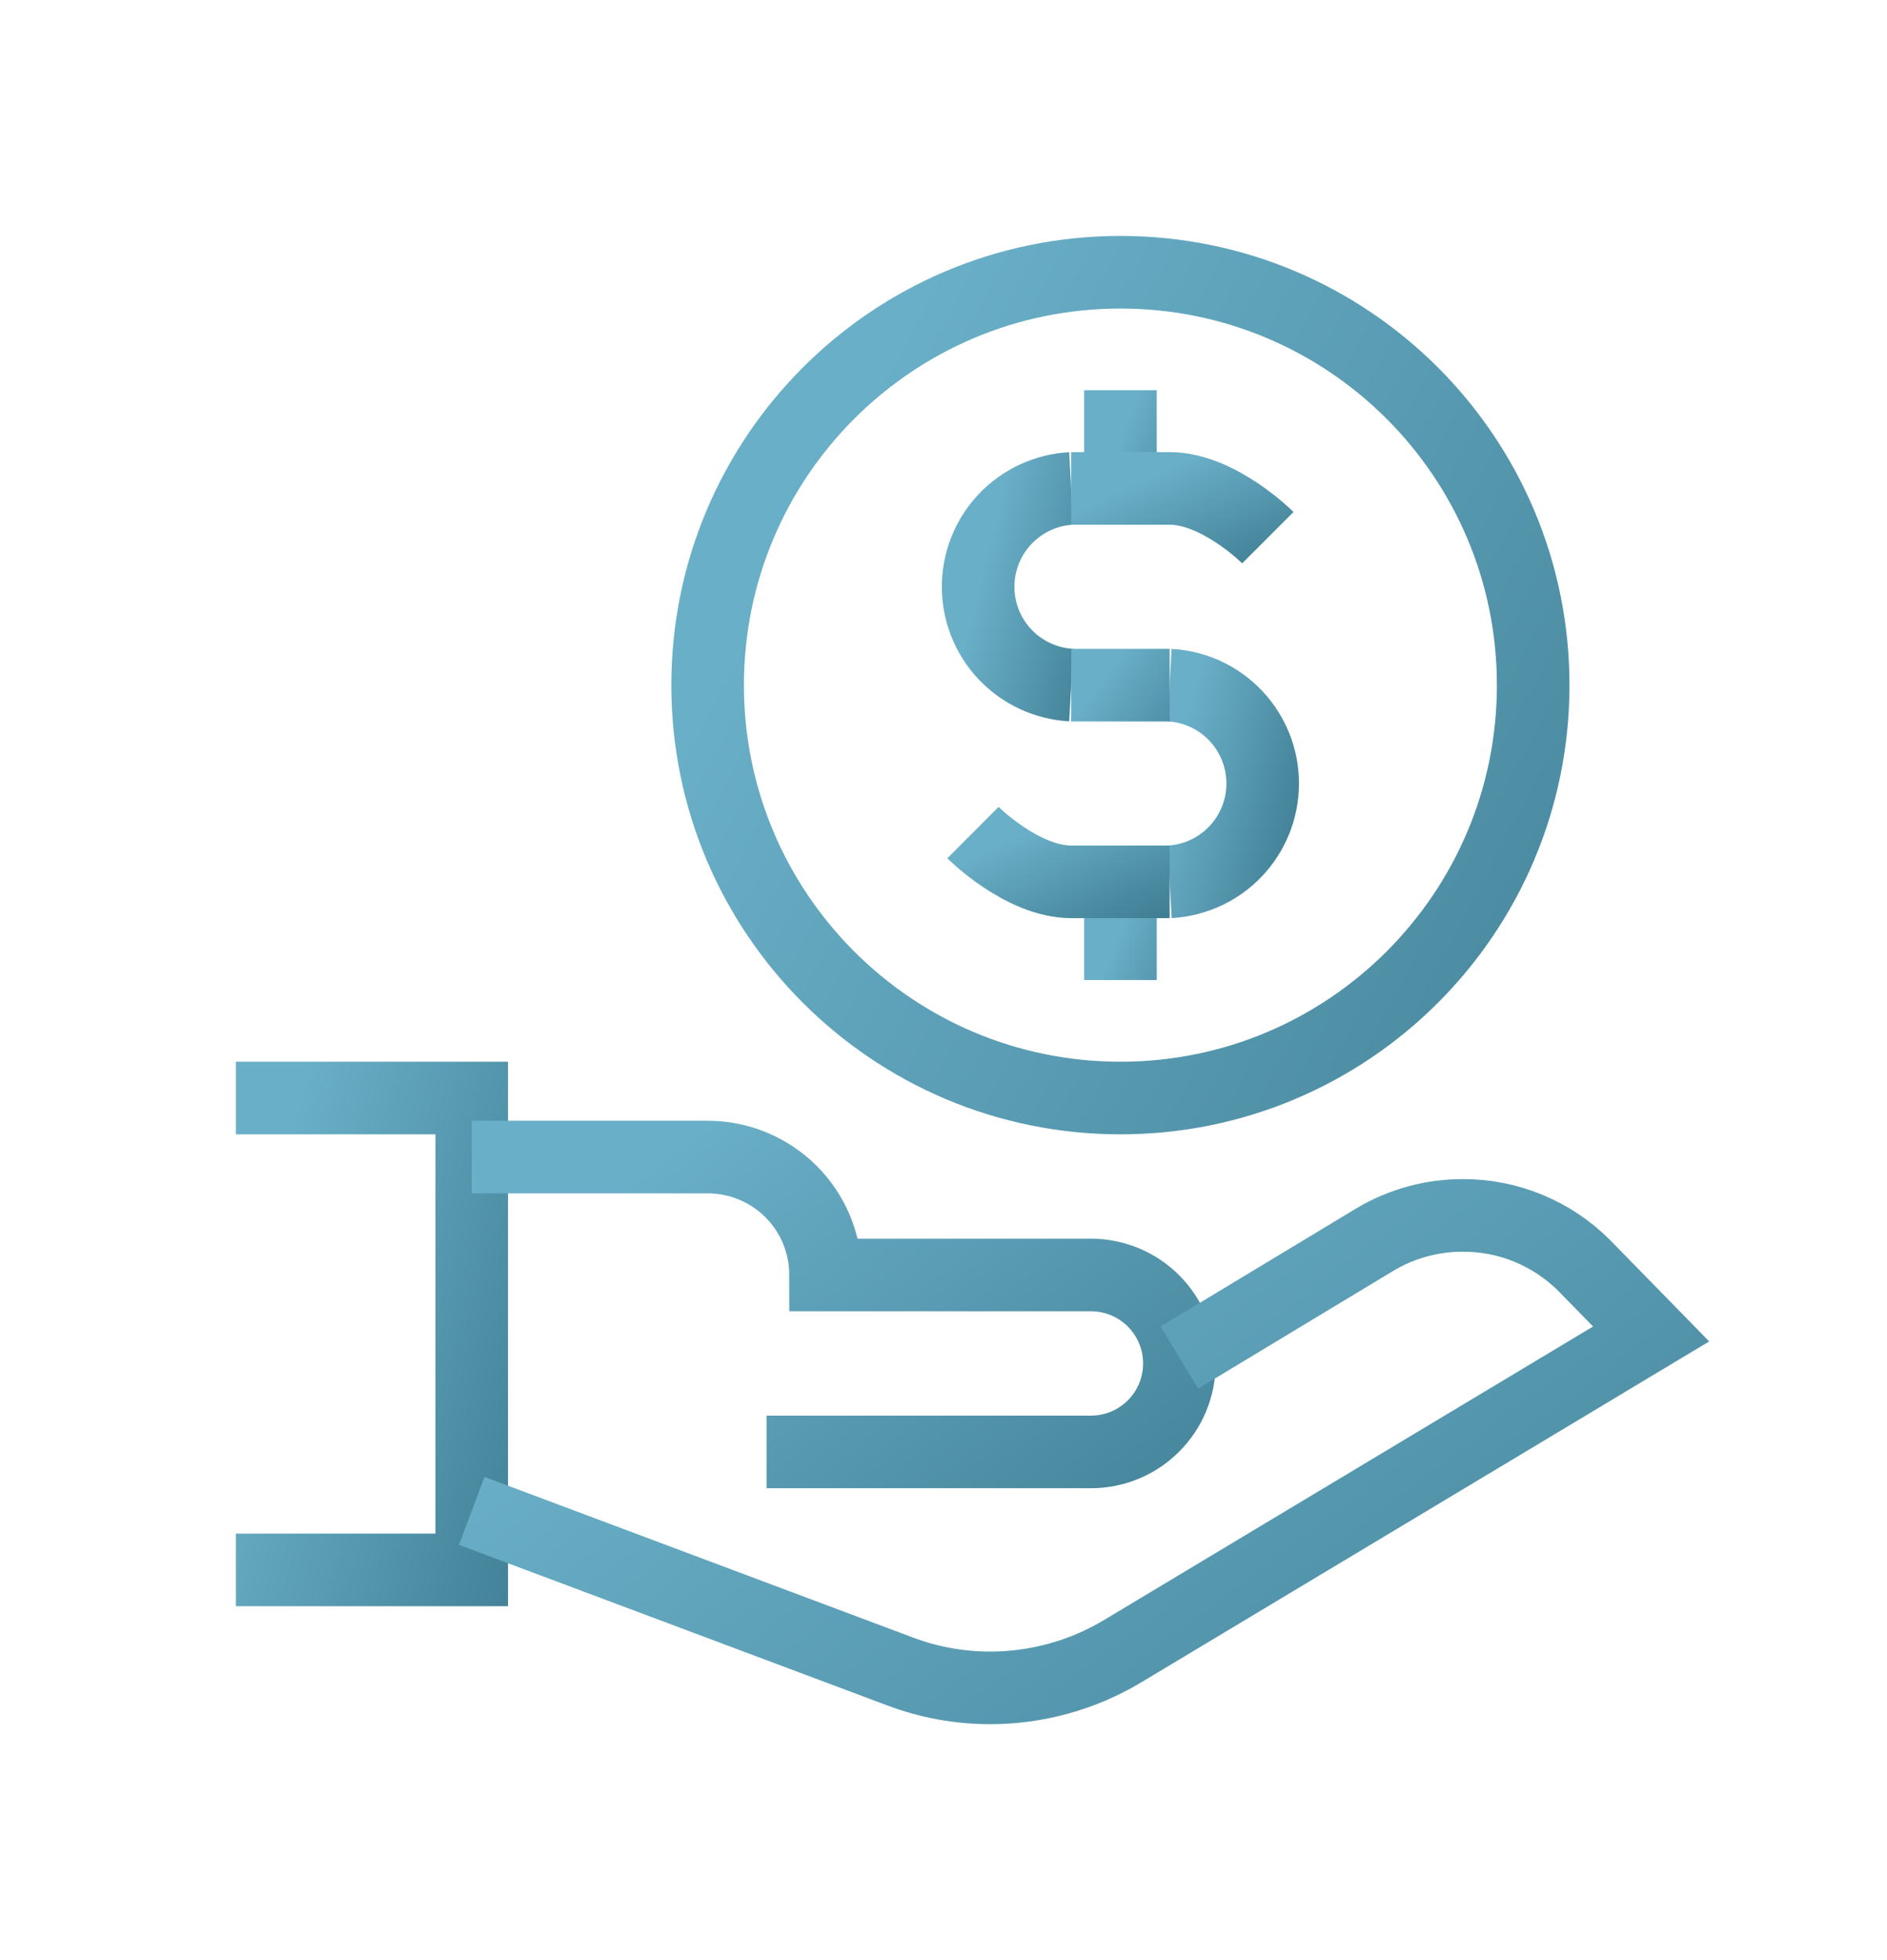
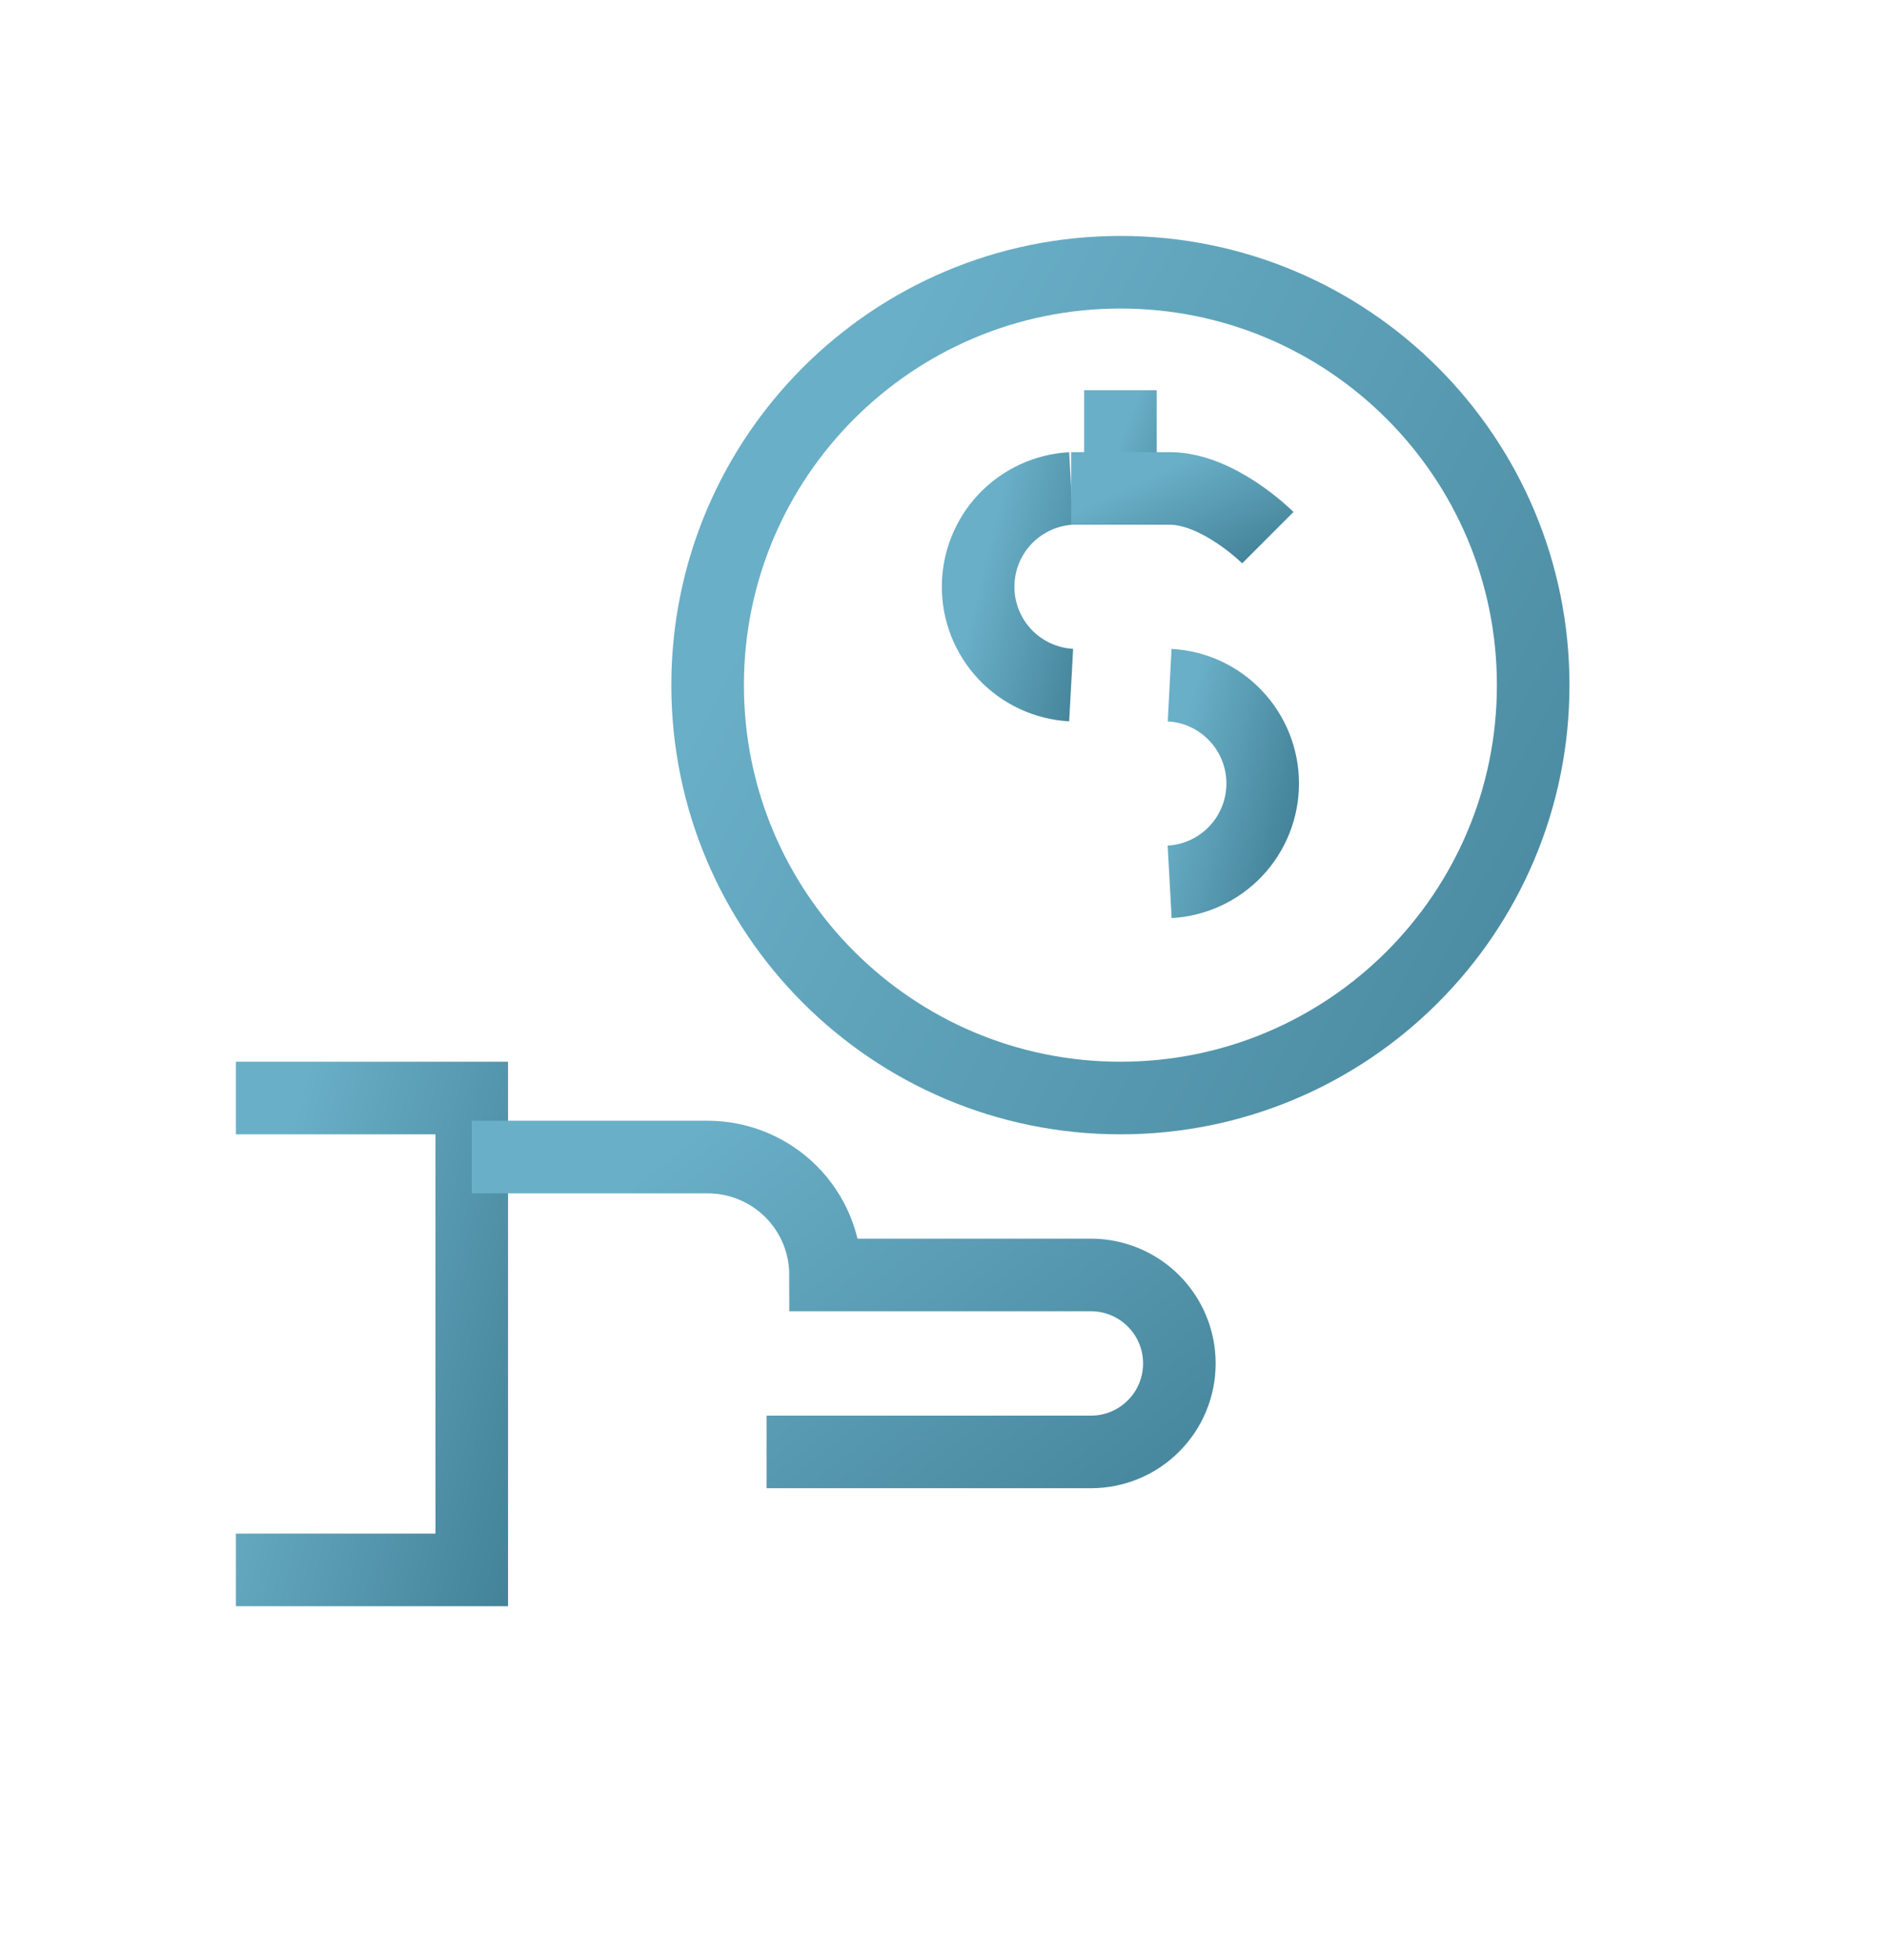
<svg xmlns="http://www.w3.org/2000/svg" width="26" height="27" viewBox="0 0 26 27" fill="none">
  <path d="M3.25 15.125H6.5V21.625H3.25" stroke="url(#paint0_linear_1387_22654)" />
  <path d="M6.5 15.938H9.75C10.181 15.938 10.594 16.109 10.899 16.413C11.204 16.718 11.375 17.131 11.375 17.562H15.031C15.354 17.562 15.665 17.691 15.893 17.919C16.122 18.148 16.25 18.458 16.25 18.781C16.25 19.105 16.122 19.415 15.893 19.643C15.665 19.872 15.354 20 15.031 20H10.562" stroke="url(#paint1_linear_1387_22654)" />
-   <path d="M16.25 18.7L18.943 17.075C19.312 16.855 19.733 16.74 20.162 16.742C20.471 16.742 20.776 16.802 21.061 16.92C21.346 17.038 21.605 17.21 21.824 17.428L22.75 18.375L15.466 22.746C14.915 23.076 14.284 23.25 13.642 23.25C13.217 23.25 12.796 23.173 12.399 23.023L6.5 20.812" stroke="url(#paint2_linear_1387_22654)" />
  <path d="M15.438 15.125C18.579 15.125 21.125 12.579 21.125 9.438C21.125 6.296 18.579 3.75 15.438 3.75C12.296 3.75 9.75 6.296 9.75 9.438C9.75 12.579 12.296 15.125 15.438 15.125Z" stroke="url(#paint3_linear_1387_22654)" />
  <path d="M14.759 9.437C14.413 9.418 14.087 9.267 13.848 9.015C13.61 8.763 13.477 8.43 13.477 8.083C13.477 7.736 13.61 7.402 13.848 7.15C14.087 6.898 14.413 6.747 14.759 6.728" stroke="url(#paint4_linear_1387_22654)" />
  <path d="M16.116 9.438C16.462 9.456 16.788 9.607 17.027 9.86C17.265 10.111 17.398 10.445 17.398 10.792C17.398 11.139 17.265 11.473 17.027 11.725C16.788 11.977 16.462 12.128 16.116 12.147" stroke="url(#paint5_linear_1387_22654)" />
  <path d="M15.438 5.375V6.728" stroke="url(#paint6_linear_1387_22654)" />
-   <path d="M15.438 12.147V13.5" stroke="url(#paint7_linear_1387_22654)" />
-   <path d="M14.759 9.438H16.116" stroke="url(#paint8_linear_1387_22654)" />
  <path d="M17.469 7.406C17.469 7.406 16.791 6.728 16.116 6.728H14.759" stroke="url(#paint9_linear_1387_22654)" />
-   <path d="M13.406 11.469C13.406 11.469 14.085 12.147 14.759 12.147H16.116" stroke="url(#paint10_linear_1387_22654)" />
  <defs>
    <linearGradient id="paint0_linear_1387_22654" x1="3.809" y1="16.314" x2="11.247" y2="18.291" gradientUnits="userSpaceOnUse">
      <stop stop-color="#69AFC7" />
      <stop offset="1" stop-color="#2A6478" />
    </linearGradient>
    <linearGradient id="paint1_linear_1387_22654" x1="8.177" y1="16.681" x2="17.271" y2="28.28" gradientUnits="userSpaceOnUse">
      <stop stop-color="#69AFC7" />
      <stop offset="1" stop-color="#2A6478" />
    </linearGradient>
    <linearGradient id="paint2_linear_1387_22654" x1="9.295" y1="17.933" x2="23.717" y2="37.069" gradientUnits="userSpaceOnUse">
      <stop stop-color="#69AFC7" />
      <stop offset="1" stop-color="#2A6478" />
    </linearGradient>
    <linearGradient id="paint3_linear_1387_22654" x1="11.707" y1="5.831" x2="33.439" y2="17.381" gradientUnits="userSpaceOnUse">
      <stop stop-color="#69AFC7" />
      <stop offset="1" stop-color="#2A6478" />
    </linearGradient>
    <linearGradient id="paint4_linear_1387_22654" x1="13.697" y1="7.224" x2="16.653" y2="7.967" gradientUnits="userSpaceOnUse">
      <stop stop-color="#69AFC7" />
      <stop offset="1" stop-color="#2A6478" />
    </linearGradient>
    <linearGradient id="paint5_linear_1387_22654" x1="16.336" y1="9.933" x2="19.292" y2="10.677" gradientUnits="userSpaceOnUse">
      <stop stop-color="#69AFC7" />
      <stop offset="1" stop-color="#2A6478" />
    </linearGradient>
    <linearGradient id="paint6_linear_1387_22654" x1="15.61" y1="5.623" x2="17.732" y2="6.456" gradientUnits="userSpaceOnUse">
      <stop stop-color="#69AFC7" />
      <stop offset="1" stop-color="#2A6478" />
    </linearGradient>
    <linearGradient id="paint7_linear_1387_22654" x1="15.61" y1="12.395" x2="17.732" y2="13.229" gradientUnits="userSpaceOnUse">
      <stop stop-color="#69AFC7" />
      <stop offset="1" stop-color="#2A6478" />
    </linearGradient>
    <linearGradient id="paint8_linear_1387_22654" x1="14.993" y1="9.62" x2="17.18" y2="11.198" gradientUnits="userSpaceOnUse">
      <stop stop-color="#69AFC7" />
      <stop offset="1" stop-color="#2A6478" />
    </linearGradient>
    <linearGradient id="paint9_linear_1387_22654" x1="15.225" y1="6.852" x2="16.431" y2="9.412" gradientUnits="userSpaceOnUse">
      <stop stop-color="#69AFC7" />
      <stop offset="1" stop-color="#2A6478" />
    </linearGradient>
    <linearGradient id="paint10_linear_1387_22654" x1="13.872" y1="11.593" x2="15.078" y2="14.153" gradientUnits="userSpaceOnUse">
      <stop stop-color="#69AFC7" />
      <stop offset="1" stop-color="#2A6478" />
    </linearGradient>
  </defs>
</svg>